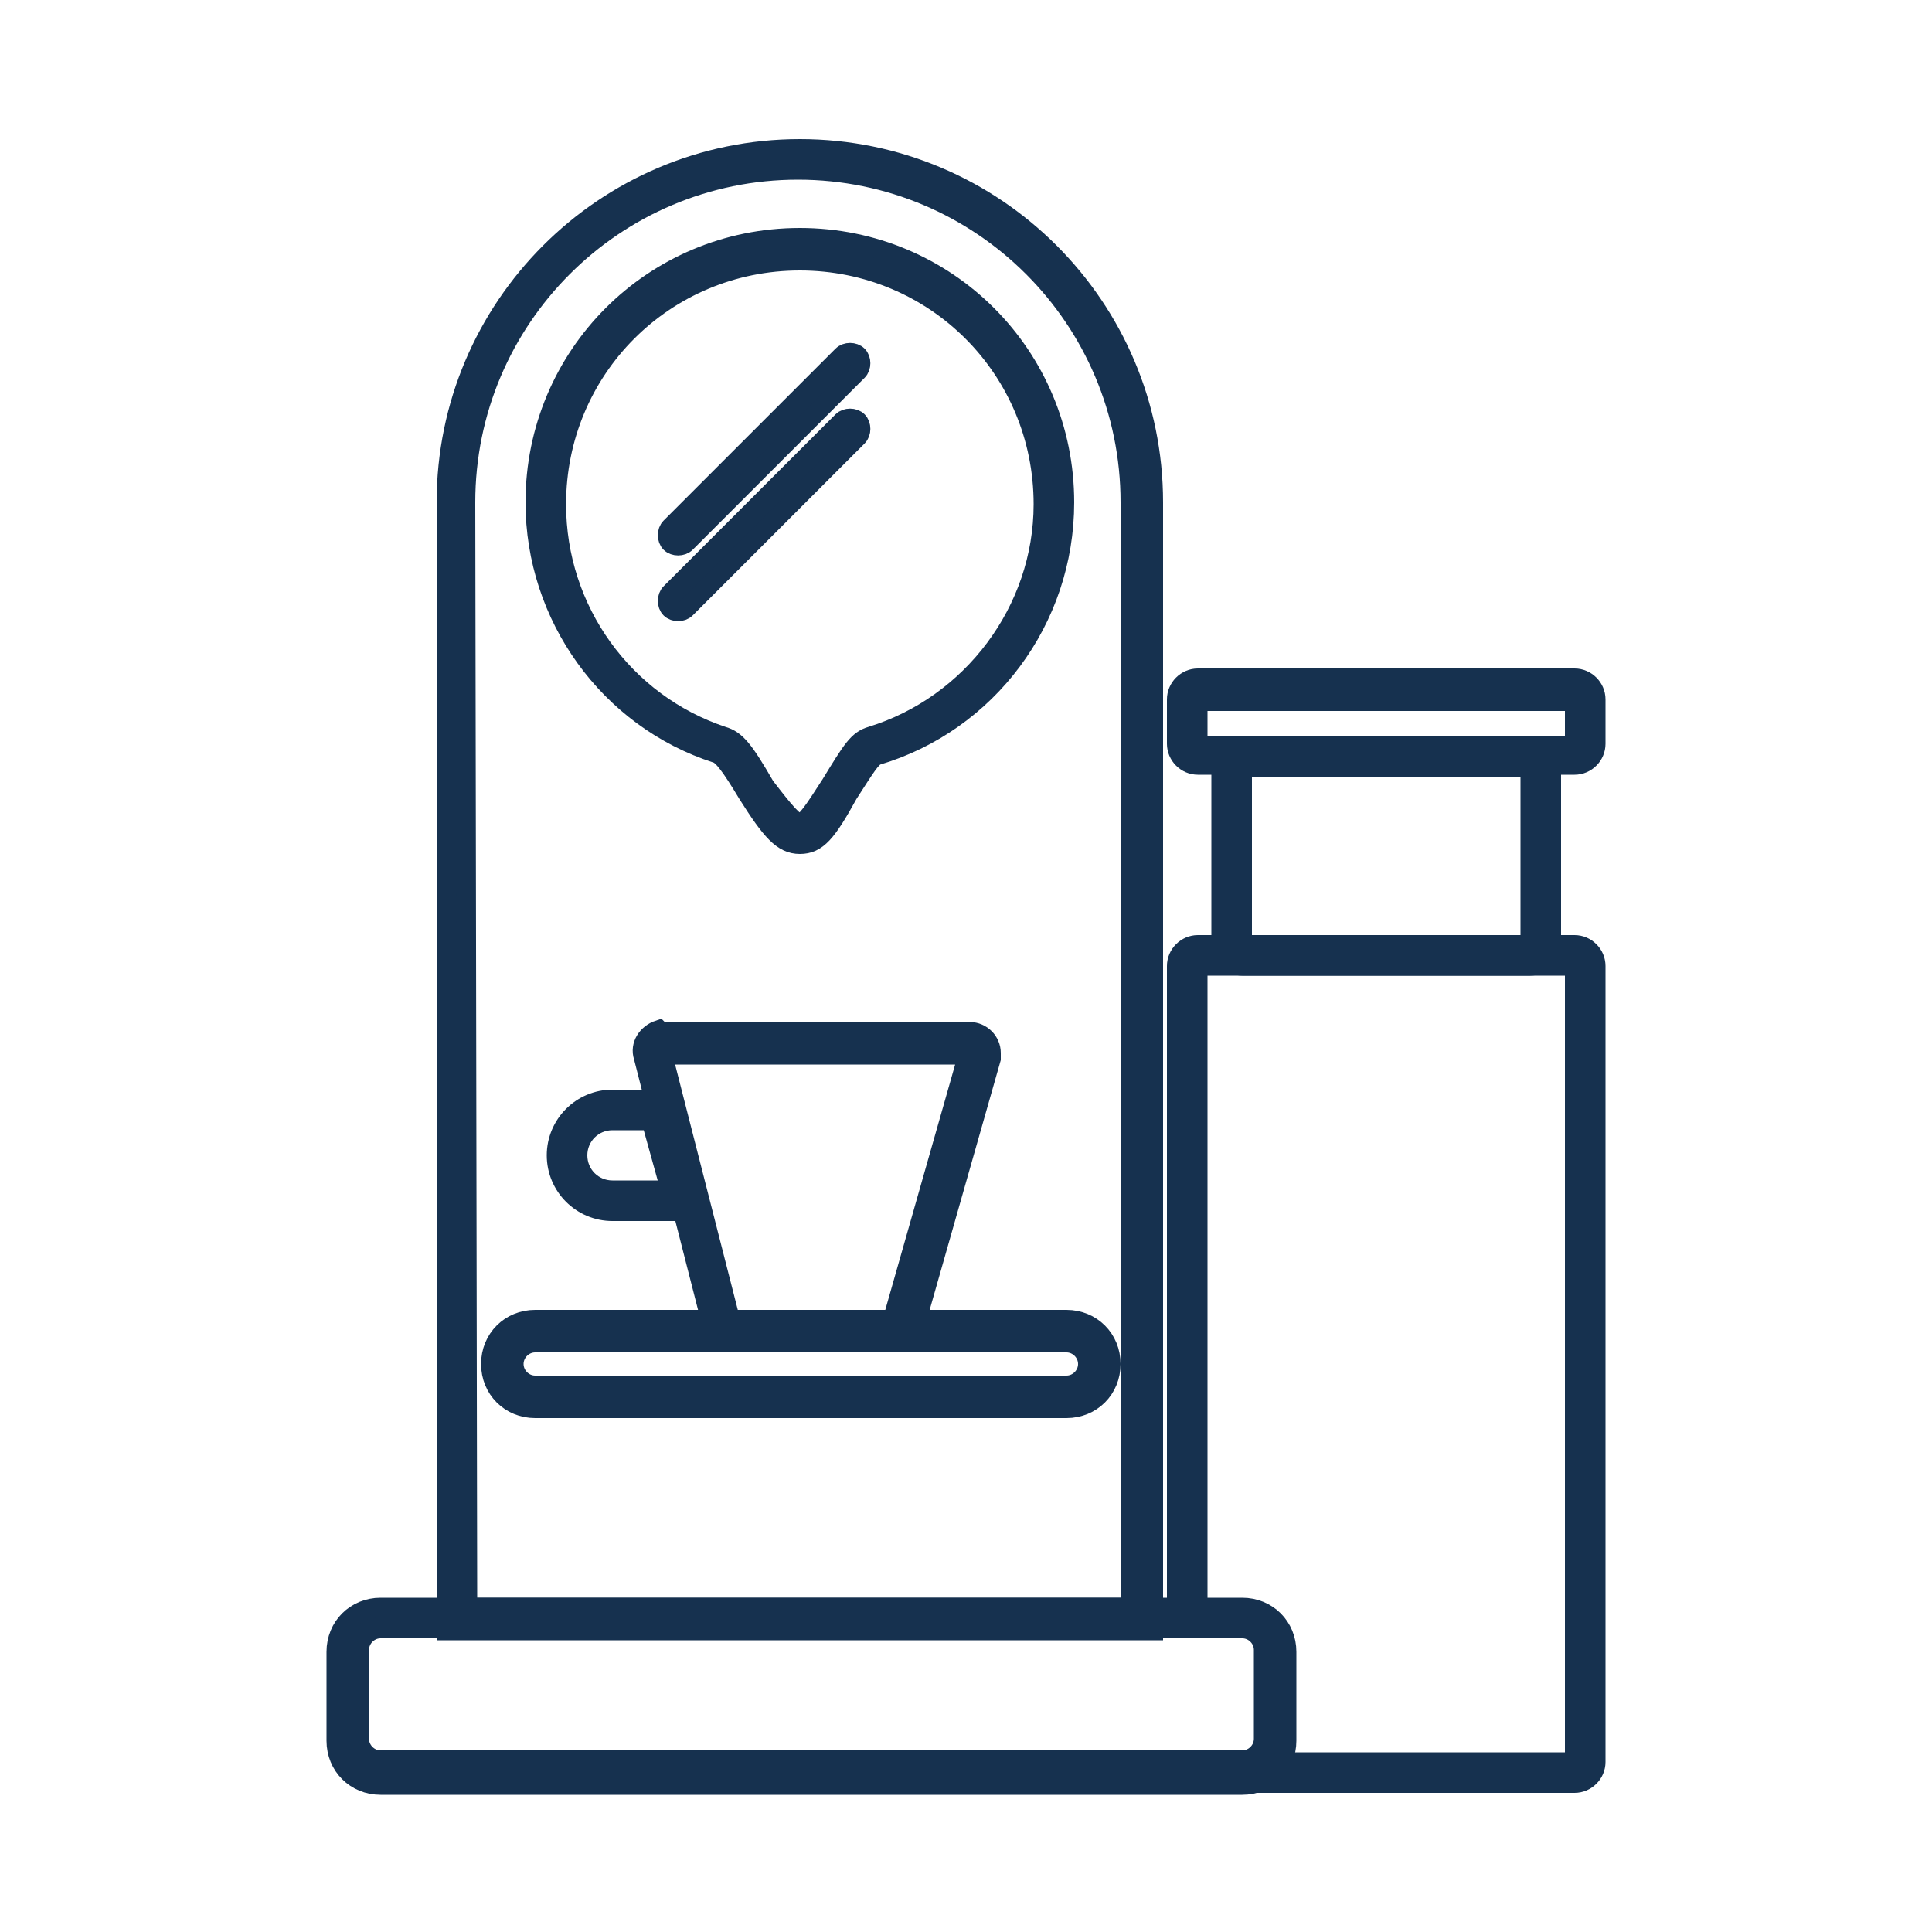
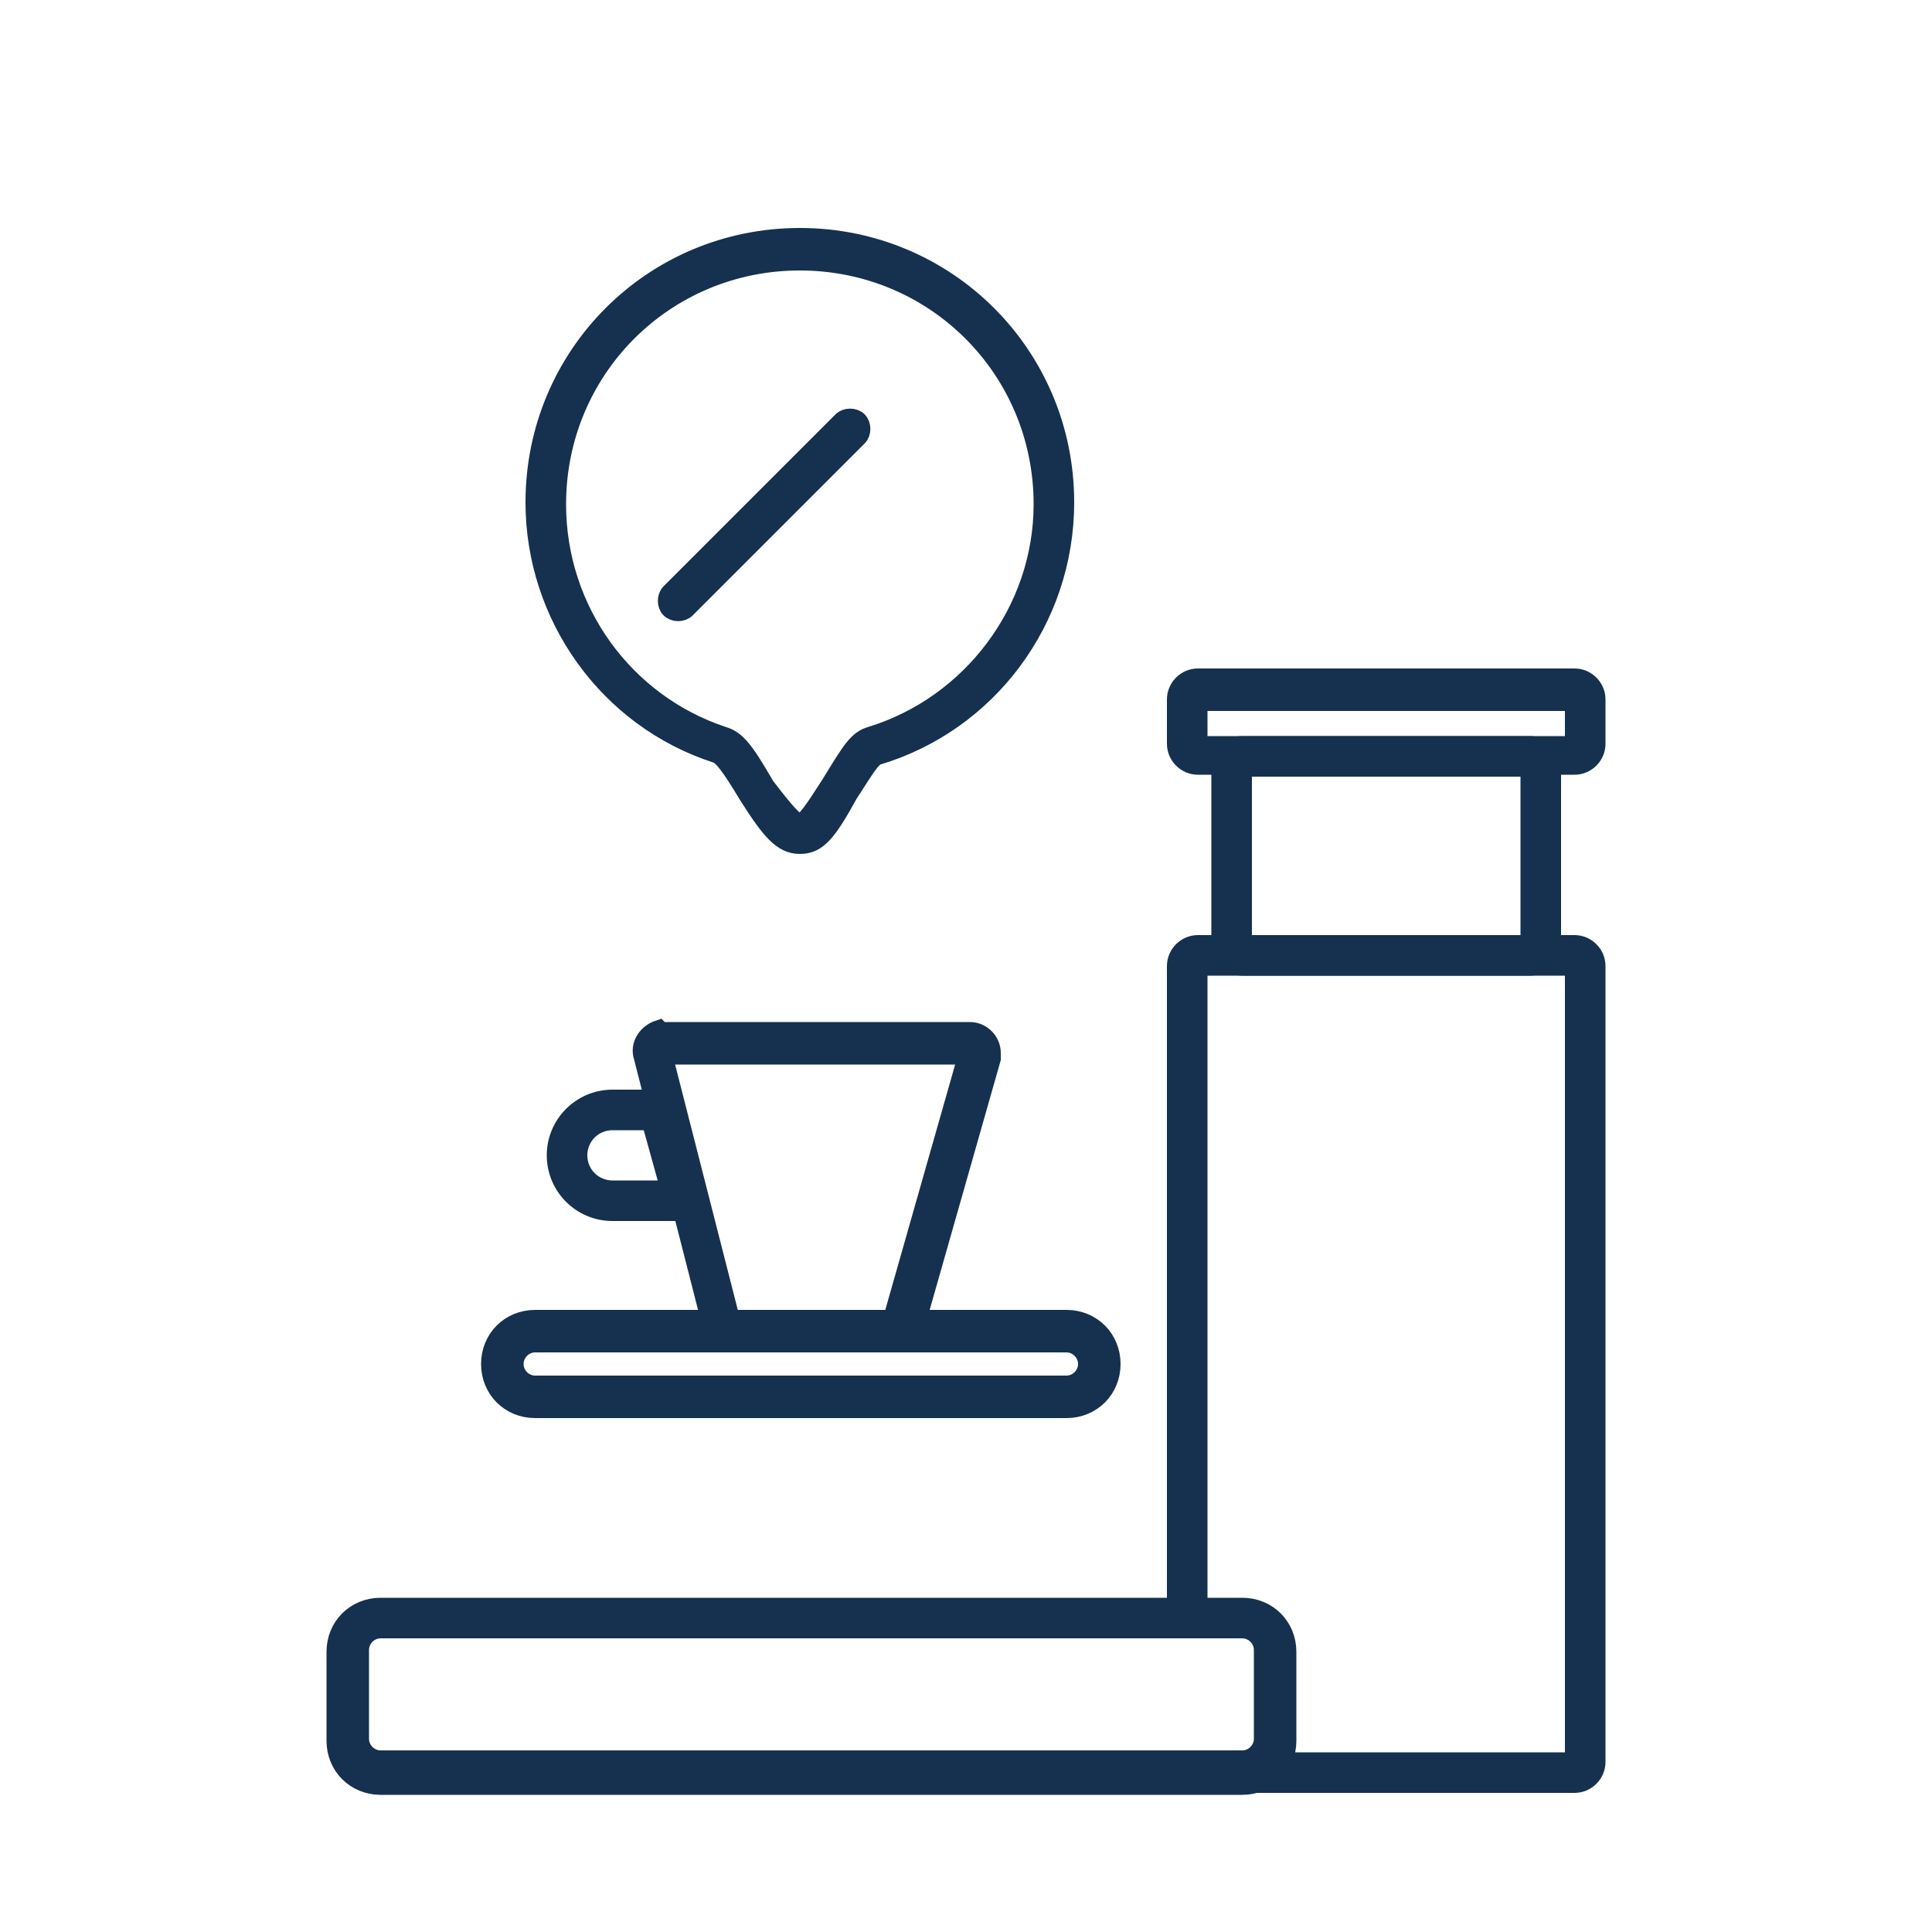
<svg xmlns="http://www.w3.org/2000/svg" version="1.1" id="Layer_1" x="0px" y="0px" viewBox="0 0 100 100" style="enable-background:new 0 0 100 100;" xml:space="preserve">
  <style type="text/css">
	.st0{fill:#16314F;stroke:#16314F;stroke-miterlimit:10;}
</style>
  <g>
-     <path class="st0" d="M24.2,83.2h34.3V26c0-9.5-7.7-17.2-17.2-17.2c-9.5,0-17.2,7.7-17.2,17.2L24.2,83.2z M41.4,7.7   c10.1,0,18.3,8.2,18.3,18.3v58.4H23.1V26C23.1,15.9,31.3,7.7,41.4,7.7L41.4,7.7z" />
    <path class="st0" d="M60.9,84.3H62V50h19.5v41.2H62v1.1h19.5c0.6,0,1.1-0.5,1.1-1.1V50c0-0.6-0.5-1.1-1.1-1.1H62   c-0.6,0-1.1,0.5-1.1,1.1V84.3z M62,84.3V50h19.5v41.2H62v1.1h19.5c0.6,0,1.1-0.5,1.1-1.1V50c0-0.6-0.5-1.1-1.1-1.1H62   c-0.6,0-1.1,0.5-1.1,1.1v34.3H62z" />
    <path class="st0" d="M64.3,39.7v9.2h14.9v-9.2L64.3,39.7z M64.3,38.6h14.9c0.6,0,1.1,0.5,1.1,1.1v9.2c0,0.6-0.5,1.1-1.1,1.1H64.3   c-0.6,0-1.1-0.5-1.1-1.1v-9.2C63.2,39.1,63.7,38.6,64.3,38.6L64.3,38.6z" />
    <path class="st0" d="M62,36.3v2.3h19.5v-2.3H62z M62,35.1h19.5c0.6,0,1.1,0.5,1.1,1.1v2.3c0,0.6-0.5,1.1-1.1,1.1H62   c-0.6,0-1.1-0.5-1.1-1.1v-2.3C60.9,35.6,61.4,35.1,62,35.1z" />
    <path class="st0" d="M19.7,84.3c-0.6,0-1.1,0.5-1.1,1.1v4.6c0,0.6,0.5,1.1,1.1,1.1h44.6c0.6,0,1.1-0.5,1.1-1.1v-4.6   c0-0.6-0.5-1.1-1.1-1.1H19.7z M19.7,83.2h44.6c1.3,0,2.3,1,2.3,2.3v4.6c0,1.3-1,2.3-2.3,2.3H19.7c-1.3,0-2.3-1-2.3-2.3v-4.6   C17.4,84.2,18.4,83.2,19.7,83.2z" />
    <path class="st0" d="M27.7,69.5c-0.6,0-1.1,0.5-1.1,1.1c0,0.6,0.5,1.1,1.1,1.1h27.5c0.6,0,1.1-0.5,1.1-1.1c0-0.6-0.5-1.1-1.1-1.1   H27.7z M27.7,68.3h27.5c1.3,0,2.3,1,2.3,2.3s-1,2.3-2.3,2.3H27.7c-1.3,0-2.3-1-2.3-2.3S26.4,68.3,27.7,68.3L27.7,68.3z" />
    <path class="st0" d="M41.4,43.7c-0.9,0-1.5-0.7-2.7-2.6c-0.9-1.5-1.3-2-1.6-2.1c-5.6-1.8-9.4-7.1-9.4-13c0-7.6,6.1-13.7,13.7-13.7   S55.1,18.4,55.1,26c0,6.1-4,11.4-9.7,13.1c-0.3,0.1-0.6,0.6-1.5,2C42.8,43.1,42.3,43.7,41.4,43.7L41.4,43.7z M41.4,42.6   c0.3,0,0.7-0.6,1.6-2c1.1-1.8,1.4-2.3,2.1-2.5c5.2-1.6,8.9-6.5,8.9-12c0-7-5.6-12.6-12.6-12.6c-7,0-12.6,5.6-12.6,12.6   c0,5.5,3.5,10.3,8.6,12c0.7,0.2,1.1,0.7,2.2,2.6C40.6,42,41.1,42.6,41.4,42.6L41.4,42.6z" />
-     <path class="st0" d="M35.5,28.1c-0.2,0.2-0.6,0.2-0.8,0s-0.2-0.6,0-0.8l8.9-8.9c0.2-0.2,0.6-0.2,0.8,0c0.2,0.2,0.2,0.6,0,0.8   L35.5,28.1z" />
    <path class="st0" d="M35.5,31.5c-0.2,0.2-0.6,0.2-0.8,0c-0.2-0.2-0.2-0.6,0-0.8l8.9-8.9c0.2-0.2,0.6-0.2,0.8,0s0.2,0.6,0,0.8   L35.5,31.5z" />
    <path class="st0" d="M34.3,54.6l3.5,13.7h8.4l3.9-13.7H34.3z M34.3,53.4h15.9c0.6,0,1.1,0.5,1.1,1.1c0,0.1,0,0.2,0,0.3l-3.9,13.7   c-0.1,0.5-0.6,0.8-1.1,0.8h-8.4c-0.5,0-1-0.4-1.1-0.9l-3.5-13.7c-0.2-0.6,0.2-1.2,0.8-1.4C34.2,53.4,34.2,53.4,34.3,53.4L34.3,53.4   z" />
    <path class="st0" d="M33.7,58h-2c-1,0-1.8,0.8-1.8,1.8s0.8,1.8,1.8,1.8h3L33.7,58z M31.7,56.9h2.8l1.7,5.8h-4.5   c-1.6,0-2.9-1.3-2.9-2.9C28.8,58.2,30.1,56.9,31.7,56.9L31.7,56.9z" />
  </g>
</svg>